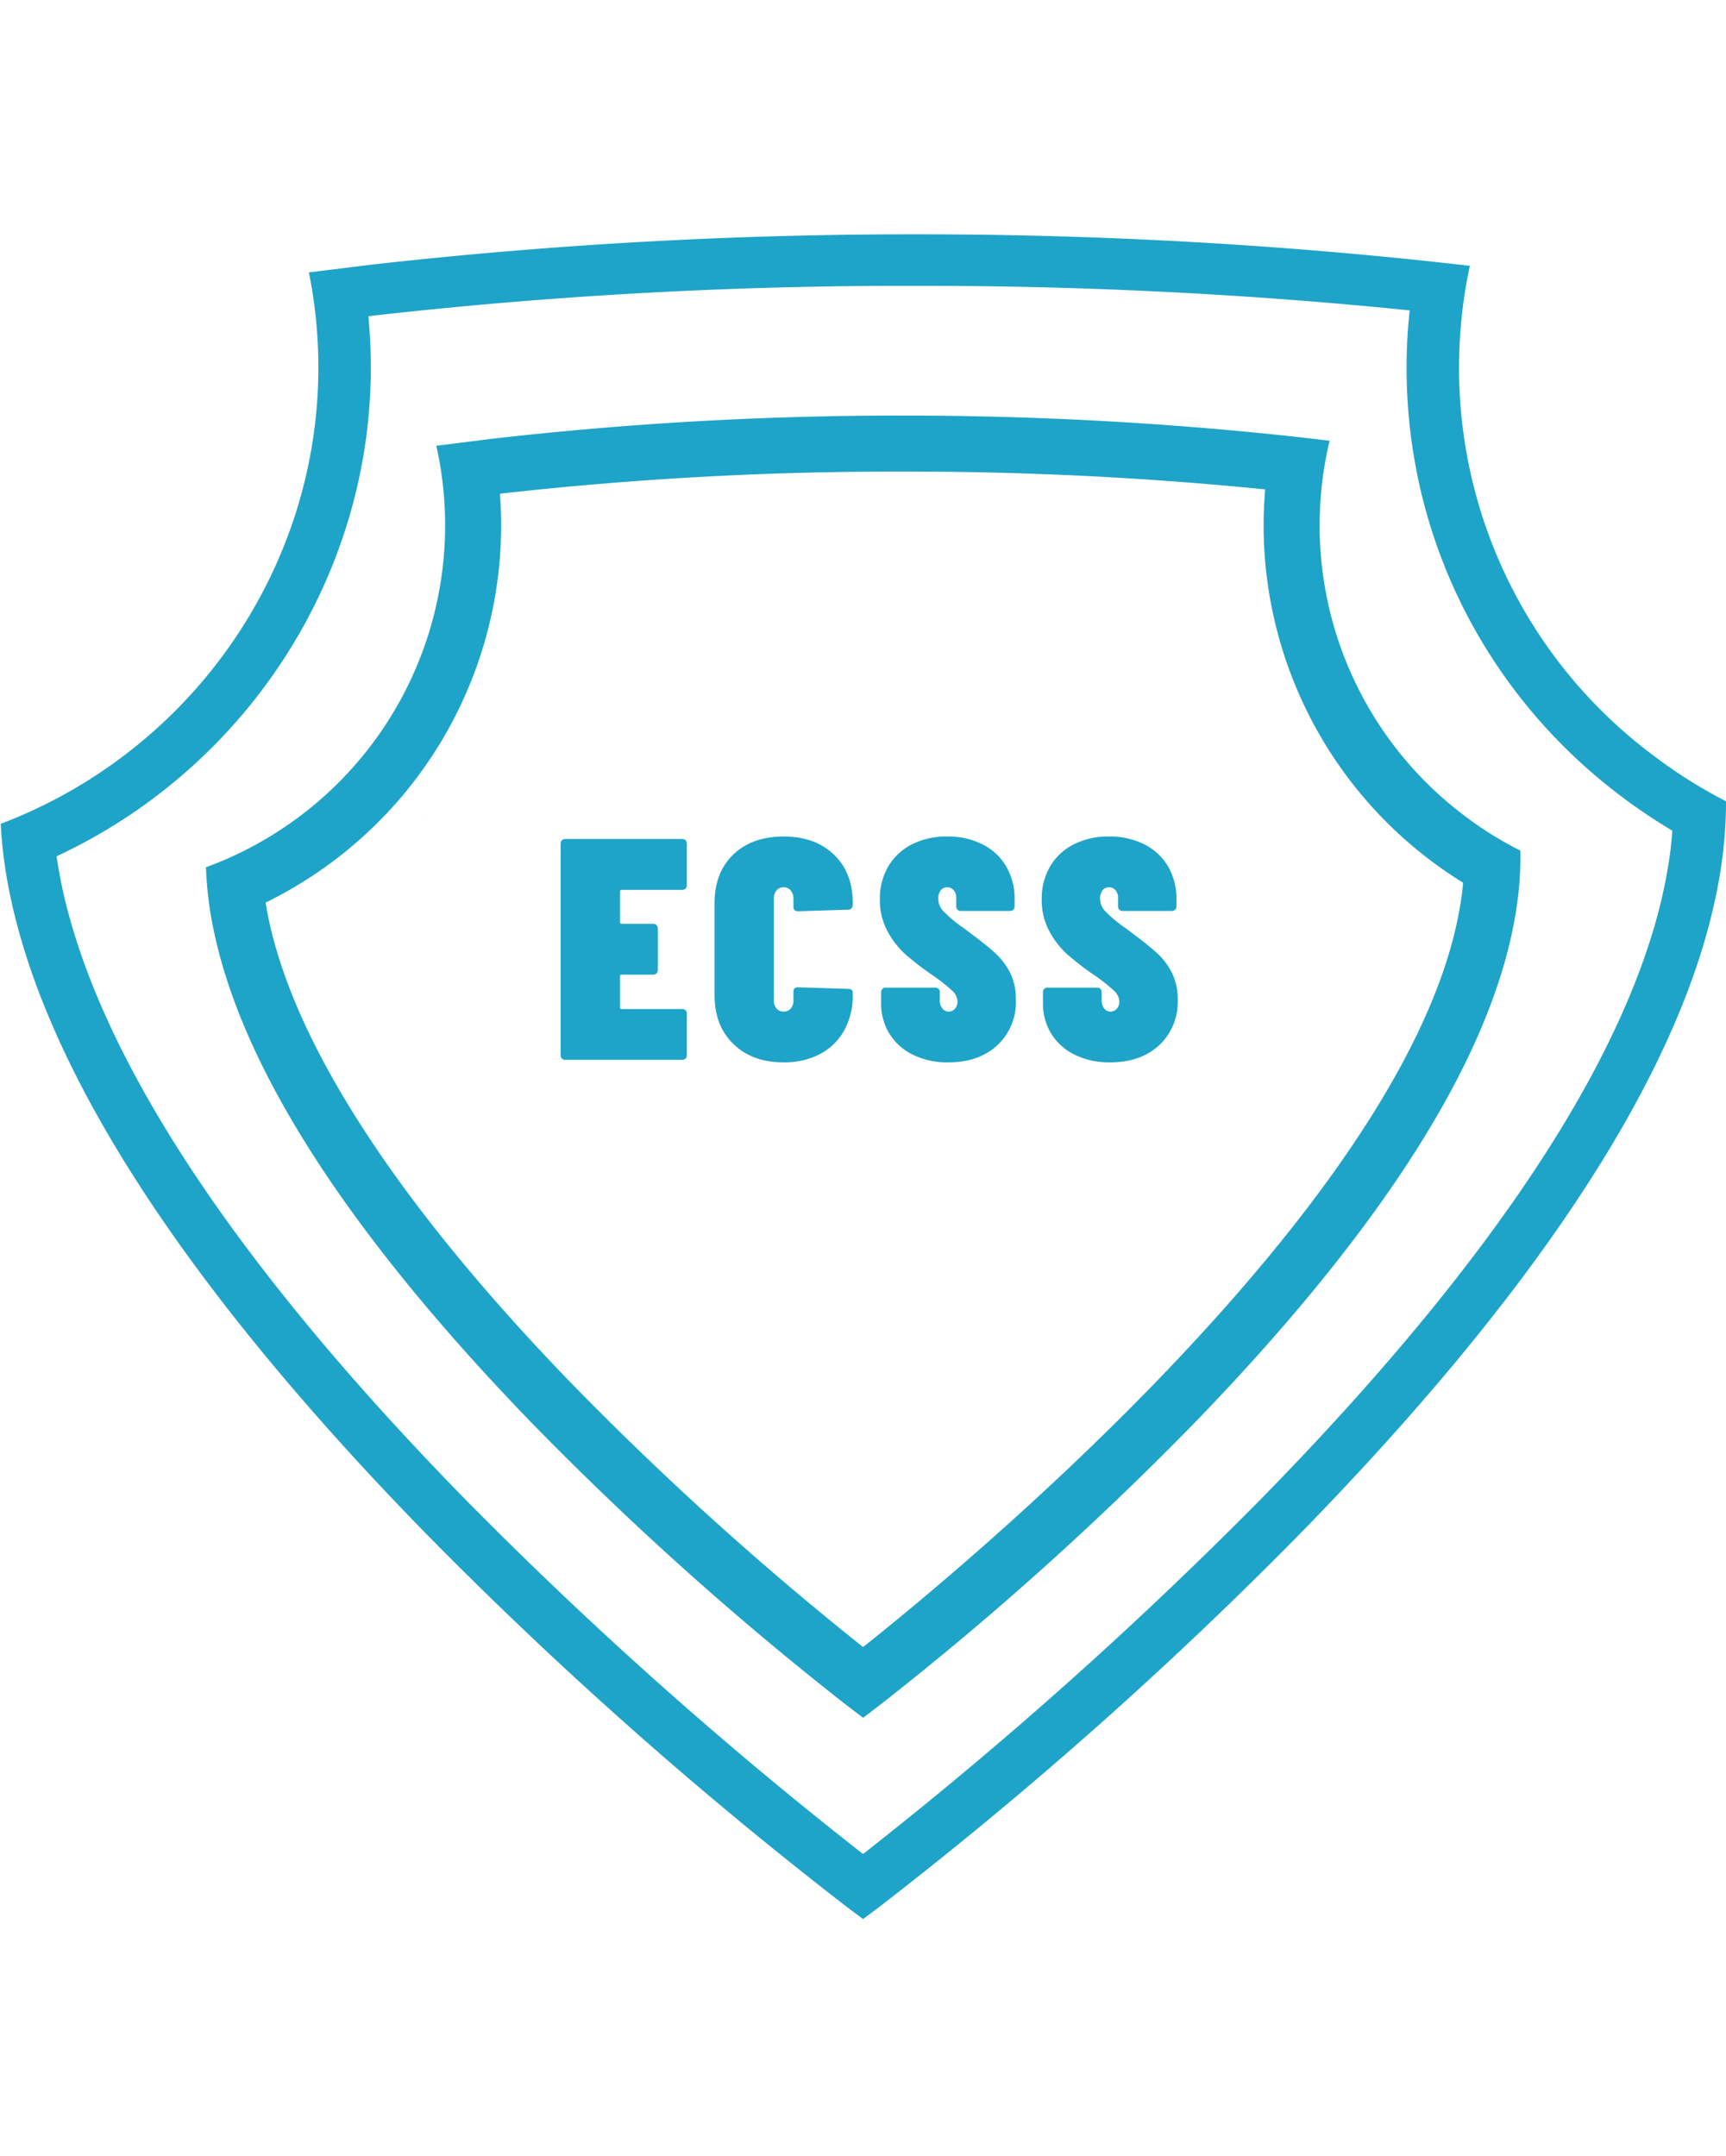
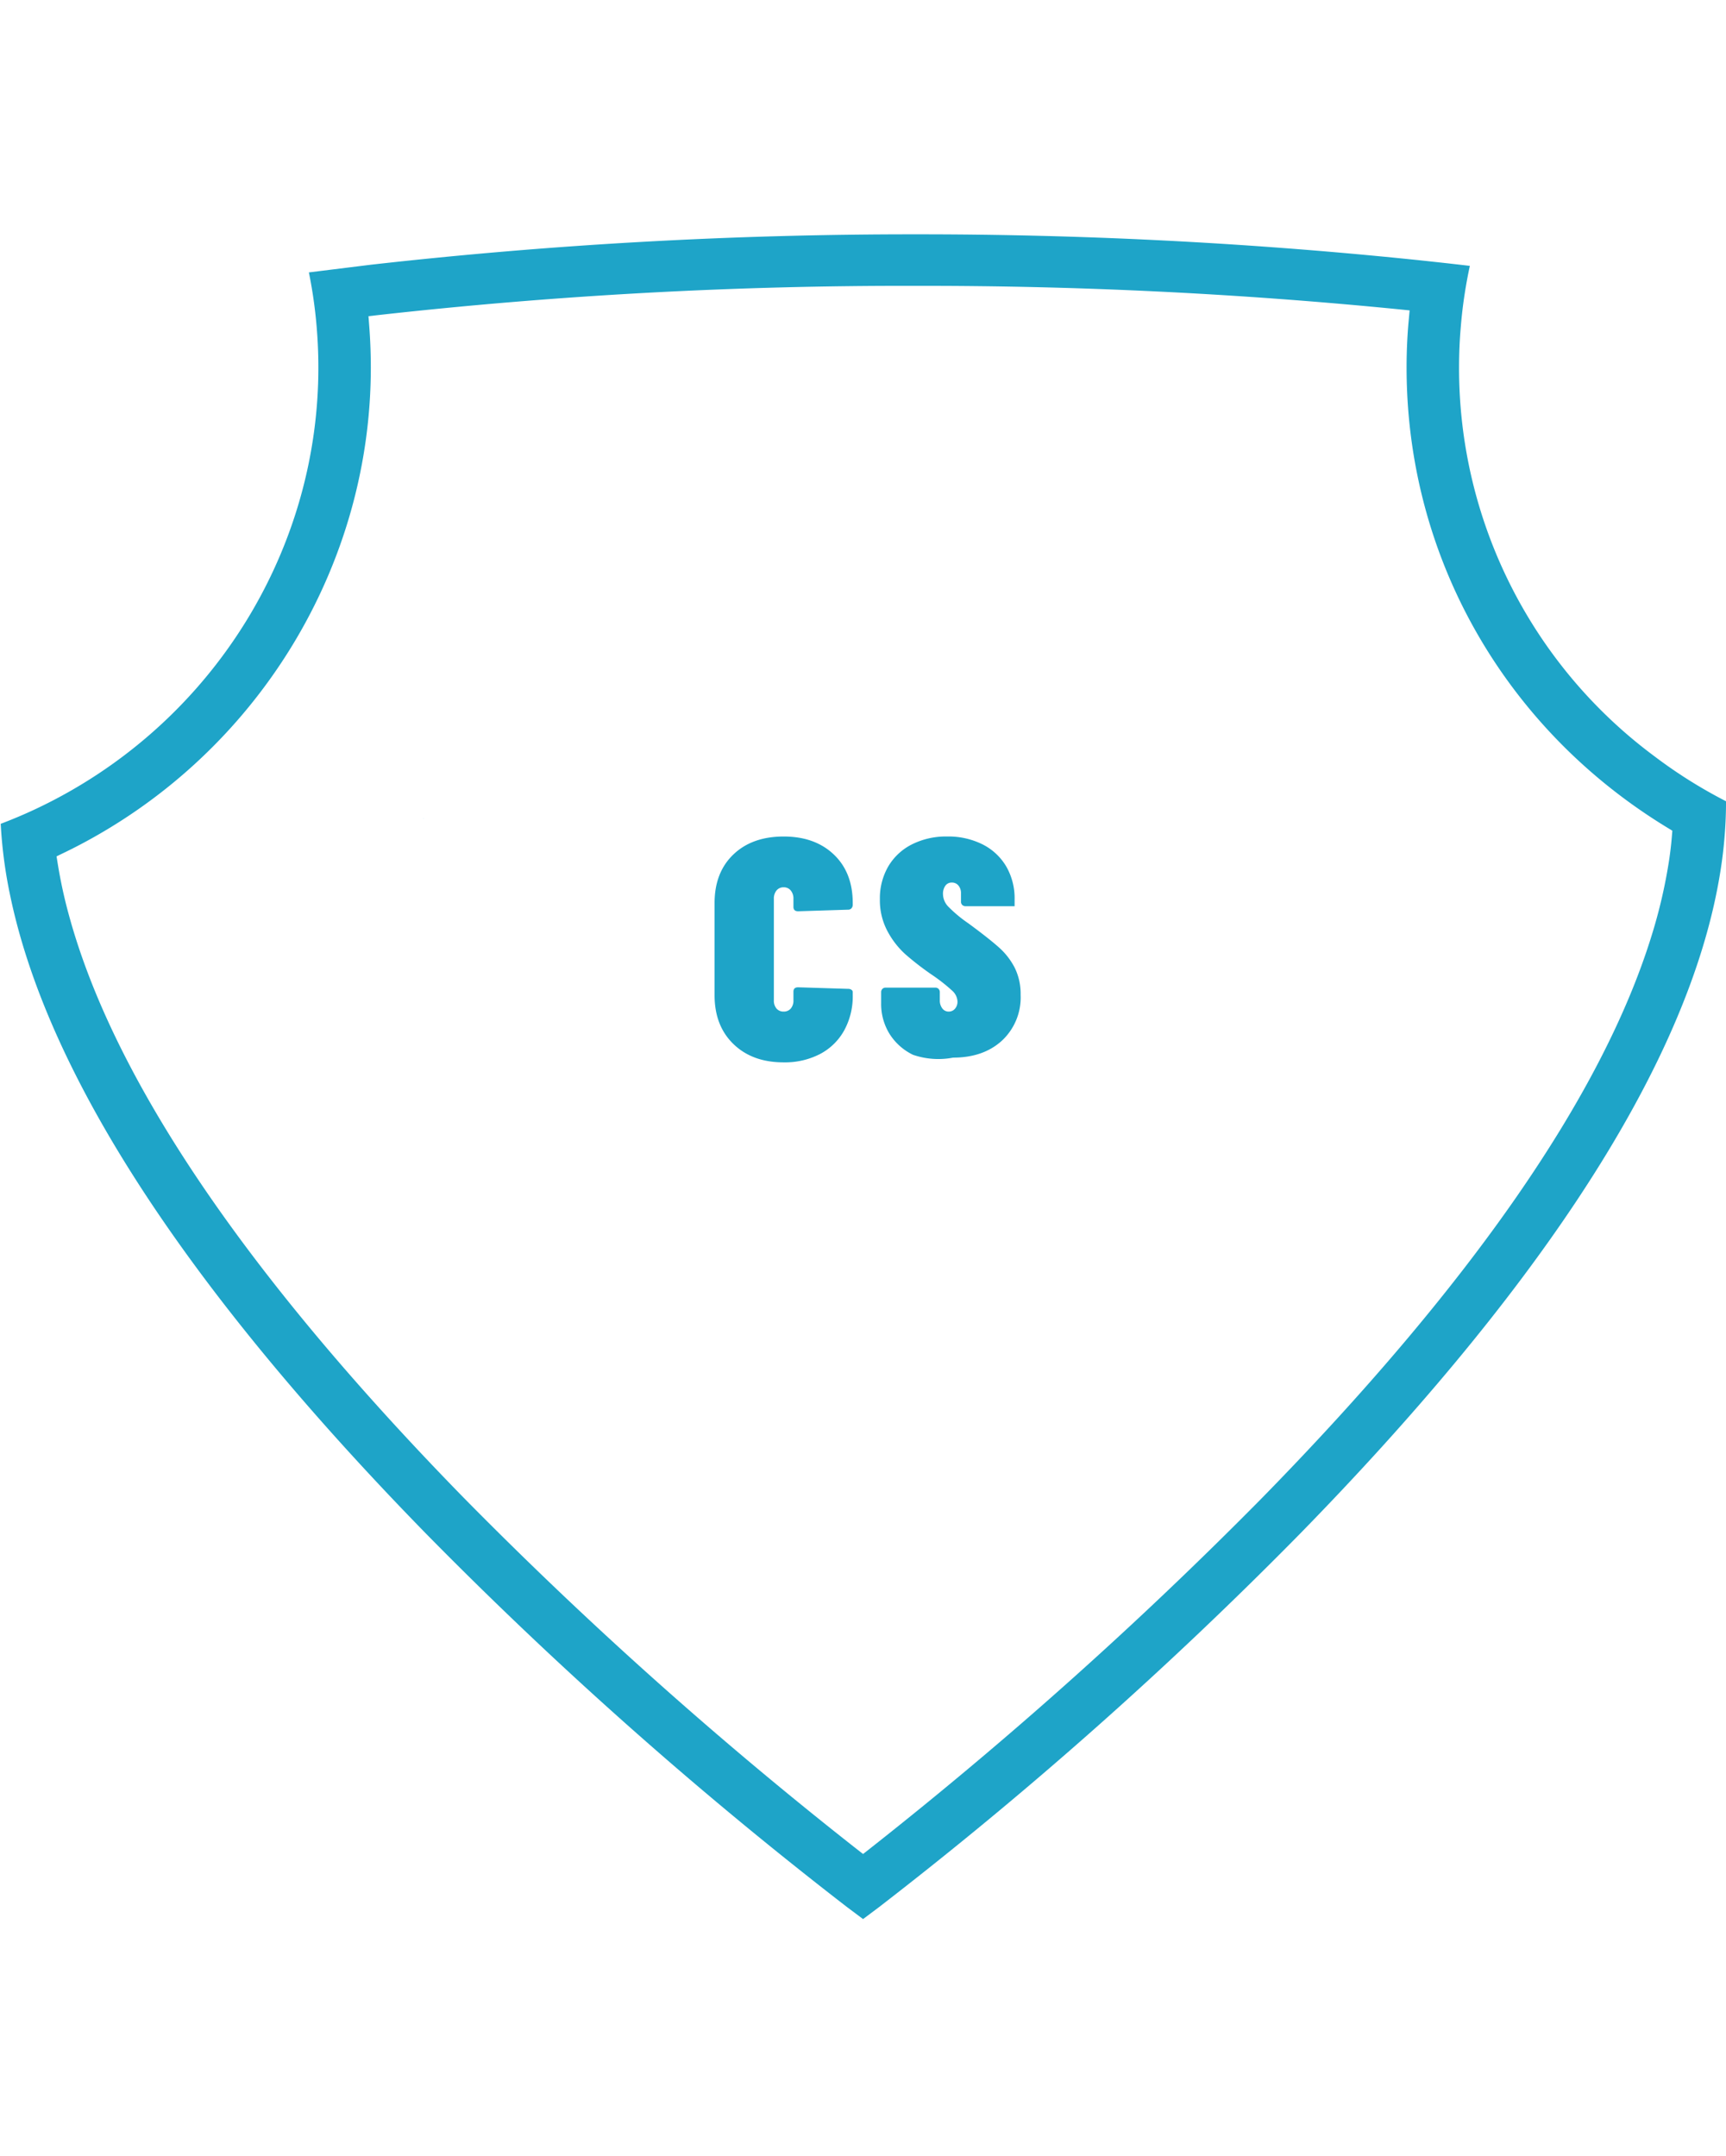
<svg xmlns="http://www.w3.org/2000/svg" width="368.268" height="460" viewBox="0 0 368.268 460">
  <g id="Groupe_414" data-name="Groupe 414" transform="translate(1192 15143)">
    <g id="Groupe_332" data-name="Groupe 332" transform="translate(-1191.848 -15093)">
      <g id="Groupe_331" data-name="Groupe 331" transform="translate(119.465 128.49)">
        <g id="Groupe_330" data-name="Groupe 330">
-           <path id="Tracé_648" data-name="Tracé 648" d="M-6443.051-5064.959a1.006,1.006,0,0,1-.74.268h-12.857a.358.358,0,0,0-.4.4v6.463a.358.358,0,0,0,.4.4h6.664a1.01,1.01,0,0,1,.74.27,1.012,1.012,0,0,1,.27.742v8.816a1.012,1.012,0,0,1-.27.742,1.01,1.01,0,0,1-.74.27h-6.664a.356.356,0,0,0-.4.4v6.529a.36.36,0,0,0,.4.406h12.857a1,1,0,0,1,.74.27,1,1,0,0,1,.27.74v8.816a.993.993,0,0,1-.27.74.992.992,0,0,1-.74.27h-24.9a.99.99,0,0,1-.742-.27.993.993,0,0,1-.27-.74v-45.1a1,1,0,0,1,.27-.738,1,1,0,0,1,.742-.271h24.9a1,1,0,0,1,.74.271,1,1,0,0,1,.27.738v8.82A1,1,0,0,1-6443.051-5064.959Z" transform="translate(6469.707 5076.067)" fill="#1ea4c8" />
          <path id="Tracé_649" data-name="Tracé 649" d="M-6424.863-5031.9q-4.037-3.905-4.037-10.436v-19.654q0-6.53,4.006-10.367t10.736-3.838q6.662,0,10.7,3.838t4.037,10.367v.336a1.117,1.117,0,0,1-.27.773.936.936,0,0,1-.74.3l-10.637.336c-.672,0-1.006-.314-1.006-.943v-1.682a2.714,2.714,0,0,0-.574-1.816,1.89,1.89,0,0,0-1.514-.674,1.9,1.9,0,0,0-1.518.674,2.713,2.713,0,0,0-.57,1.816v21.607a2.572,2.572,0,0,0,.57,1.781,1.931,1.931,0,0,0,1.518.641,1.925,1.925,0,0,0,1.514-.641,2.573,2.573,0,0,0,.574-1.781v-1.818c0-.629.334-.941,1.006-.941l10.637.334a1.207,1.207,0,0,1,.74.2.584.584,0,0,1,.27.473v.672a15.1,15.1,0,0,1-1.852,7.572,12.534,12.534,0,0,1-5.182,5.016,16.326,16.326,0,0,1-7.707,1.75Q-6420.823-5028-6424.863-5031.9Z" transform="translate(6461.748 5076.198)" fill="#1ea4c8" />
-           <path id="Tracé_650" data-name="Tracé 650" d="M-6378.016-5029.616a12.159,12.159,0,0,1-5.016-4.477,12.119,12.119,0,0,1-1.783-6.562v-2.289a1.007,1.007,0,0,1,.27-.742,1,1,0,0,1,.74-.266h10.5a1,1,0,0,1,.738.266,1.008,1.008,0,0,1,.271.742v1.684a2.712,2.712,0,0,0,.537,1.75,1.656,1.656,0,0,0,1.346.672,1.715,1.715,0,0,0,1.346-.605,2.243,2.243,0,0,0,.541-1.547,3.278,3.278,0,0,0-1.076-2.258,37.308,37.308,0,0,0-4.512-3.531,61.284,61.284,0,0,1-5.555-4.311,18.085,18.085,0,0,1-3.8-4.914,13.964,13.964,0,0,1-1.615-6.8,13.547,13.547,0,0,1,1.783-7,12.226,12.226,0,0,1,5.049-4.711,16.188,16.188,0,0,1,7.506-1.684,16.343,16.343,0,0,1,7.572,1.684,12.237,12.237,0,0,1,5.049,4.711,13.548,13.548,0,0,1,1.785,7v1.48a1.013,1.013,0,0,1-.271.742,1.009,1.009,0,0,1-.74.268h-10.434a1,1,0,0,1-.738-.268,1,1,0,0,1-.27-.742v-1.748a2.473,2.473,0,0,0-.541-1.65,1.753,1.753,0,0,0-1.412-.639,1.628,1.628,0,0,0-1.379.674,2.961,2.961,0,0,0-.506,1.816,3.932,3.932,0,0,0,1.076,2.592,28.552,28.552,0,0,0,4.309,3.6q4.31,3.164,6.5,5.115a14.909,14.909,0,0,1,3.432,4.408,12.586,12.586,0,0,1,1.248,5.756,12.589,12.589,0,0,1-3.973,9.76q-3.973,3.636-10.432,3.635A16.642,16.642,0,0,1-6378.016-5029.616Z" transform="translate(6453.204 5076.198)" fill="#1ea4c8" />
-           <path id="Tracé_651" data-name="Tracé 651" d="M-6335.121-5029.616a12.159,12.159,0,0,1-5.016-4.477,12.153,12.153,0,0,1-1.783-6.562v-2.289a1,1,0,0,1,.27-.742,1,1,0,0,1,.74-.266h10.5a1.011,1.011,0,0,1,.74.266,1.015,1.015,0,0,1,.27.742v1.684a2.712,2.712,0,0,0,.537,1.75,1.655,1.655,0,0,0,1.348.672,1.723,1.723,0,0,0,1.346-.605,2.25,2.25,0,0,0,.537-1.547,3.27,3.27,0,0,0-1.076-2.258,36.911,36.911,0,0,0-4.51-3.531,60.411,60.411,0,0,1-5.553-4.311,18,18,0,0,1-3.8-4.914,13.922,13.922,0,0,1-1.617-6.8,13.528,13.528,0,0,1,1.783-7,12.209,12.209,0,0,1,5.047-4.711,16.2,16.2,0,0,1,7.508-1.684,16.34,16.34,0,0,1,7.57,1.684,12.226,12.226,0,0,1,5.049,4.711,13.566,13.566,0,0,1,1.783,7v1.48a1,1,0,0,1-.268.742,1.009,1.009,0,0,1-.74.268h-10.436a1.006,1.006,0,0,1-.74-.268,1,1,0,0,1-.27-.742v-1.748a2.481,2.481,0,0,0-.535-1.65,1.768,1.768,0,0,0-1.414-.639,1.631,1.631,0,0,0-1.381.674,2.961,2.961,0,0,0-.506,1.816,3.925,3.925,0,0,0,1.078,2.592,28.347,28.347,0,0,0,4.309,3.6q4.3,3.164,6.494,5.115a14.948,14.948,0,0,1,3.434,4.408,12.585,12.585,0,0,1,1.244,5.756,12.581,12.581,0,0,1-3.971,9.76q-3.976,3.636-10.434,3.635A16.639,16.639,0,0,1-6335.121-5029.616Z" transform="translate(6444.838 5076.198)" fill="#1ea4c8" />
+           <path id="Tracé_650" data-name="Tracé 650" d="M-6378.016-5029.616a12.159,12.159,0,0,1-5.016-4.477,12.119,12.119,0,0,1-1.783-6.562v-2.289a1.007,1.007,0,0,1,.27-.742,1,1,0,0,1,.74-.266h10.5a1,1,0,0,1,.738.266,1.008,1.008,0,0,1,.271.742v1.684a2.712,2.712,0,0,0,.537,1.75,1.656,1.656,0,0,0,1.346.672,1.715,1.715,0,0,0,1.346-.605,2.243,2.243,0,0,0,.541-1.547,3.278,3.278,0,0,0-1.076-2.258,37.308,37.308,0,0,0-4.512-3.531,61.284,61.284,0,0,1-5.555-4.311,18.085,18.085,0,0,1-3.8-4.914,13.964,13.964,0,0,1-1.615-6.8,13.547,13.547,0,0,1,1.783-7,12.226,12.226,0,0,1,5.049-4.711,16.188,16.188,0,0,1,7.506-1.684,16.343,16.343,0,0,1,7.572,1.684,12.237,12.237,0,0,1,5.049,4.711,13.548,13.548,0,0,1,1.785,7v1.48h-10.434a1,1,0,0,1-.738-.268,1,1,0,0,1-.27-.742v-1.748a2.473,2.473,0,0,0-.541-1.65,1.753,1.753,0,0,0-1.412-.639,1.628,1.628,0,0,0-1.379.674,2.961,2.961,0,0,0-.506,1.816,3.932,3.932,0,0,0,1.076,2.592,28.552,28.552,0,0,0,4.309,3.6q4.31,3.164,6.5,5.115a14.909,14.909,0,0,1,3.432,4.408,12.586,12.586,0,0,1,1.248,5.756,12.589,12.589,0,0,1-3.973,9.76q-3.973,3.636-10.432,3.635A16.642,16.642,0,0,1-6378.016-5029.616Z" transform="translate(6453.204 5076.198)" fill="#1ea4c8" />
        </g>
      </g>
      <path id="Tracé_652" data-name="Tracé 652" d="M-6506.062-5081.065a.4.4,0,0,1-.088.031.788.788,0,0,0,.1.021A.1.1,0,0,1-6506.062-5081.065Z" transform="translate(6596.279 5205.637)" fill="#1ea4c8" />
-       <path id="Tracé_653" data-name="Tracé 653" d="M-6283.269-5094.949a75.89,75.89,0,0,1-12.248-7.684,77.5,77.5,0,0,1-30.578-61.689c0-2.141.084-4.254.264-6.359.143-1.8.346-3.6.621-5.365q.486-3.208,1.244-6.348-3.873-.483-7.818-.908c-1.373-.156-2.75-.3-4.137-.441a772.841,772.841,0,0,0-79.221-4.029,763.963,763.963,0,0,0-87.529,4.949l-11.9,1.494a75.85,75.85,0,0,1,1.709,11.738q.179,2.616.18,5.27a77.671,77.671,0,0,1-39.074,67.354,76.144,76.144,0,0,1-11.965,5.57.166.166,0,0,0,.014.082,77.591,77.591,0,0,0,1.385,12.086c.037.189.072.383.121.586,5.869,29.545,28.424,64.781,67.256,105.051a674.242,674.242,0,0,0,67.82,60.922l3.623,2.752,3.619-2.752a674.136,674.136,0,0,0,67.822-60.922c37.158-38.523,59.414-72.455,66.408-101.2q.911-3.747,1.48-7.387c.277-1.758.49-3.479.635-5.186q.287-3.211.287-6.312C-6283.255-5094.1-6283.255-5094.531-6283.269-5094.949Zm-12.562,9.957a82.752,82.752,0,0,1-2.842,12.551c-18.541,60.563-105.9,132.412-124.834,147.436a669.58,669.58,0,0,1-62.836-56.895c-34.461-35.715-55.844-67.723-62.883-93.83a76.468,76.468,0,0,1-1.758-8.127c2.008-.979,3.98-2.043,5.891-3.166a89.612,89.612,0,0,0,44.359-77.3q0-3.422-.254-6.777a752.131,752.131,0,0,1,85.846-4.721,763.7,763.7,0,0,1,77.43,3.8c-.227,2.533-.334,5.1-.334,7.7a89.592,89.592,0,0,0,42.561,76.223C-6295.567-5087.07-6295.687-5086.031-6295.831-5084.992Z" transform="translate(6607.507 5226.447)" fill="#1ea4c8" />
      <path id="Tracé_654" data-name="Tracé 654" d="M-6306.955-5207.377c0-2.918.121-5.8.359-8.551.2-2.488.486-4.916.846-7.209.3-1.957.668-3.951,1.1-5.947-2.385-.283-4.951-.574-7.771-.877-1.828-.2-3.65-.393-5.486-.578a1030.812,1030.812,0,0,0-105.09-5.277,1030.24,1030.24,0,0,0-116.1,6.482l-13.262,1.643a100.6,100.6,0,0,1,1.779,13.238c.162,2.33.244,4.713.244,7.076,0,37.2-20.361,71.863-53.139,90.465a104.629,104.629,0,0,1-14.635,6.879,98.931,98.931,0,0,0,1.732,13.914c.043.232.084.447.139.674,7.721,38.371,37.6,84.375,88.818,136.82a882.068,882.068,0,0,0,89.885,79.736l3.416,2.559,3.406-2.551a881.475,881.475,0,0,0,89.9-79.744c49-50.164,78.51-94.5,87.693-131.783.777-3.141,1.428-6.34,1.932-9.506.373-2.355.643-4.527.822-6.637.248-2.746.373-5.461.373-8.088v-.209a103.243,103.243,0,0,1-15.379-9.676A103.087,103.087,0,0,1-6306.955-5207.377Zm45.508,98.818-.119,1.441c-.109,1.322-.266,2.7-.477,4.211v.012a110.024,110.024,0,0,1-3.863,16.836c-10.559,34.057-38.6,74.48-83.355,120.146a900.325,900.325,0,0,1-83.412,74.564l-1.445,1.135-1.447-1.131a885.172,885.172,0,0,1-83.777-74.9c-46.295-47.379-74.621-89.166-84.191-124.205a103.255,103.255,0,0,1-2.389-10.916l-.277-1.727,1.576-.76c2.555-1.23,5.139-2.6,7.678-4.074,35.654-20.676,57.8-58.779,57.8-99.447,0-2.924-.109-5.857-.328-8.721l-.17-2.254,2.244-.256a1010.13,1010.13,0,0,1,114.4-6.215,1028.328,1028.328,0,0,1,103.184,5l2.313.234-.211,2.316c-.291,3.182-.437,6.51-.437,9.893,0,40.18,20.736,76.838,55.469,98.061Z" transform="translate(6618.113 5235.816)" fill="#1ea4c8" />
    </g>
    <rect id="Rectangle_345" data-name="Rectangle 345" width="368" height="460" transform="translate(-1192 -15143)" fill="none" />
  </g>
</svg>